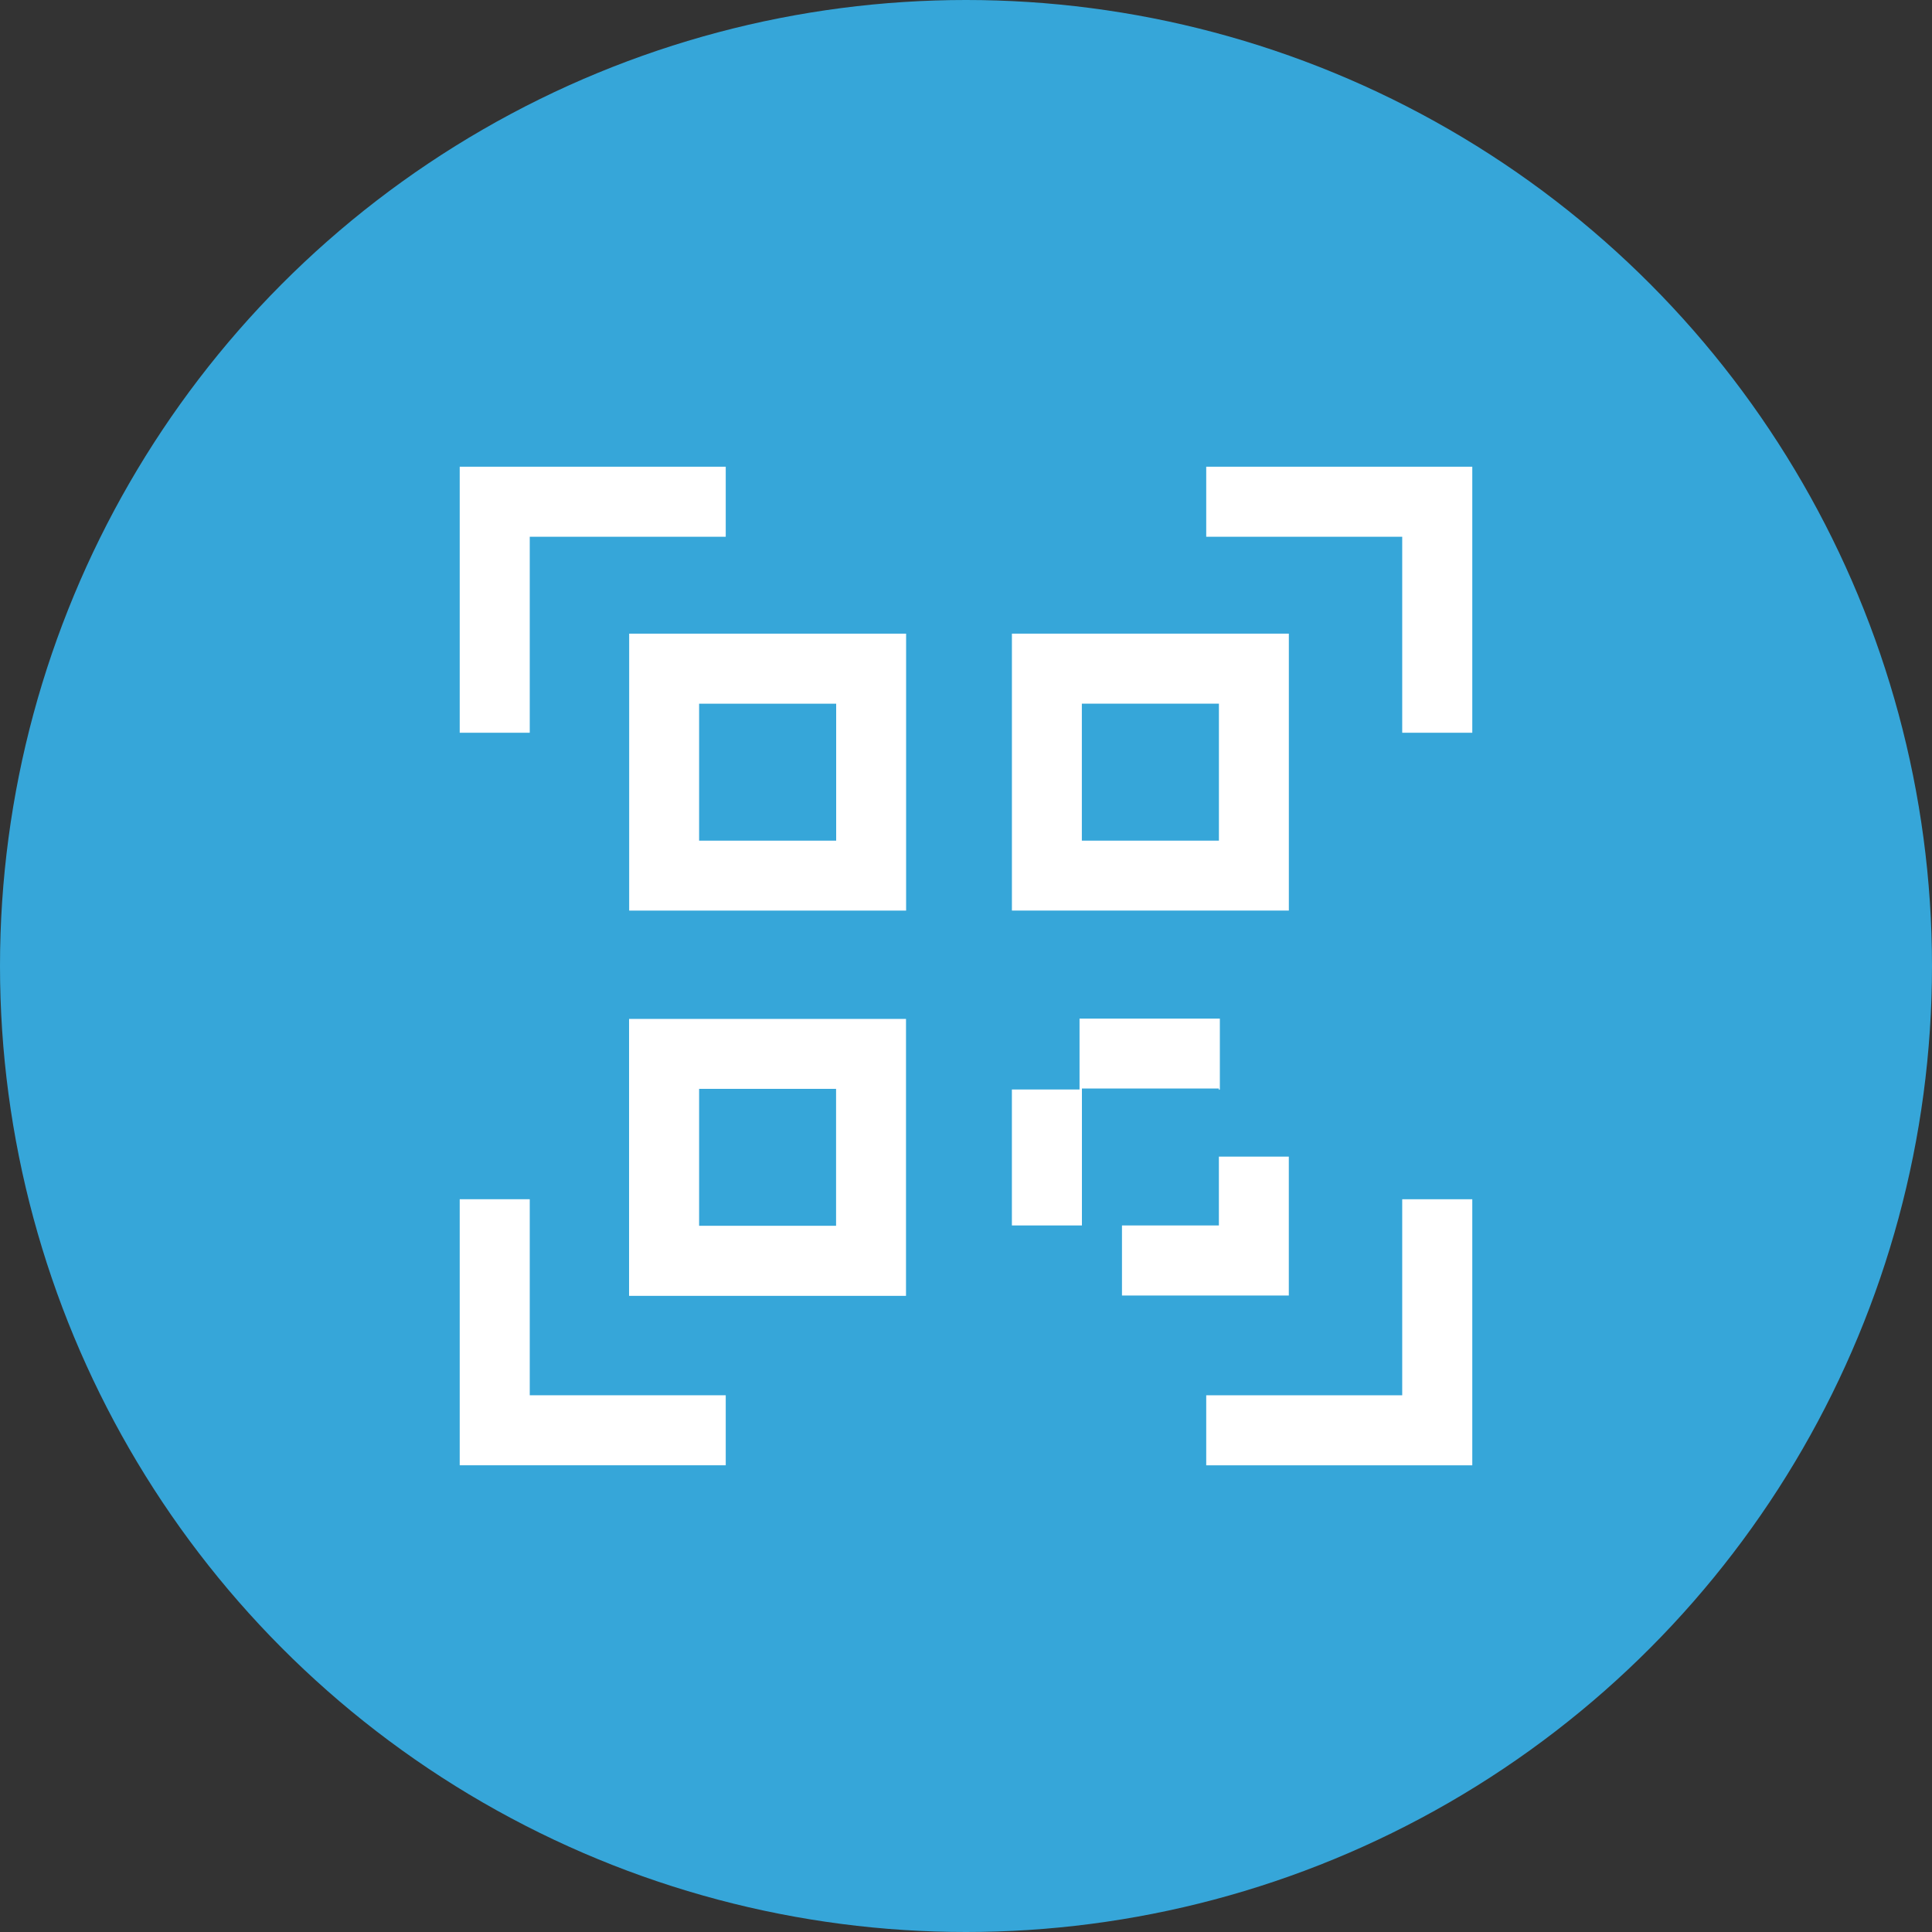
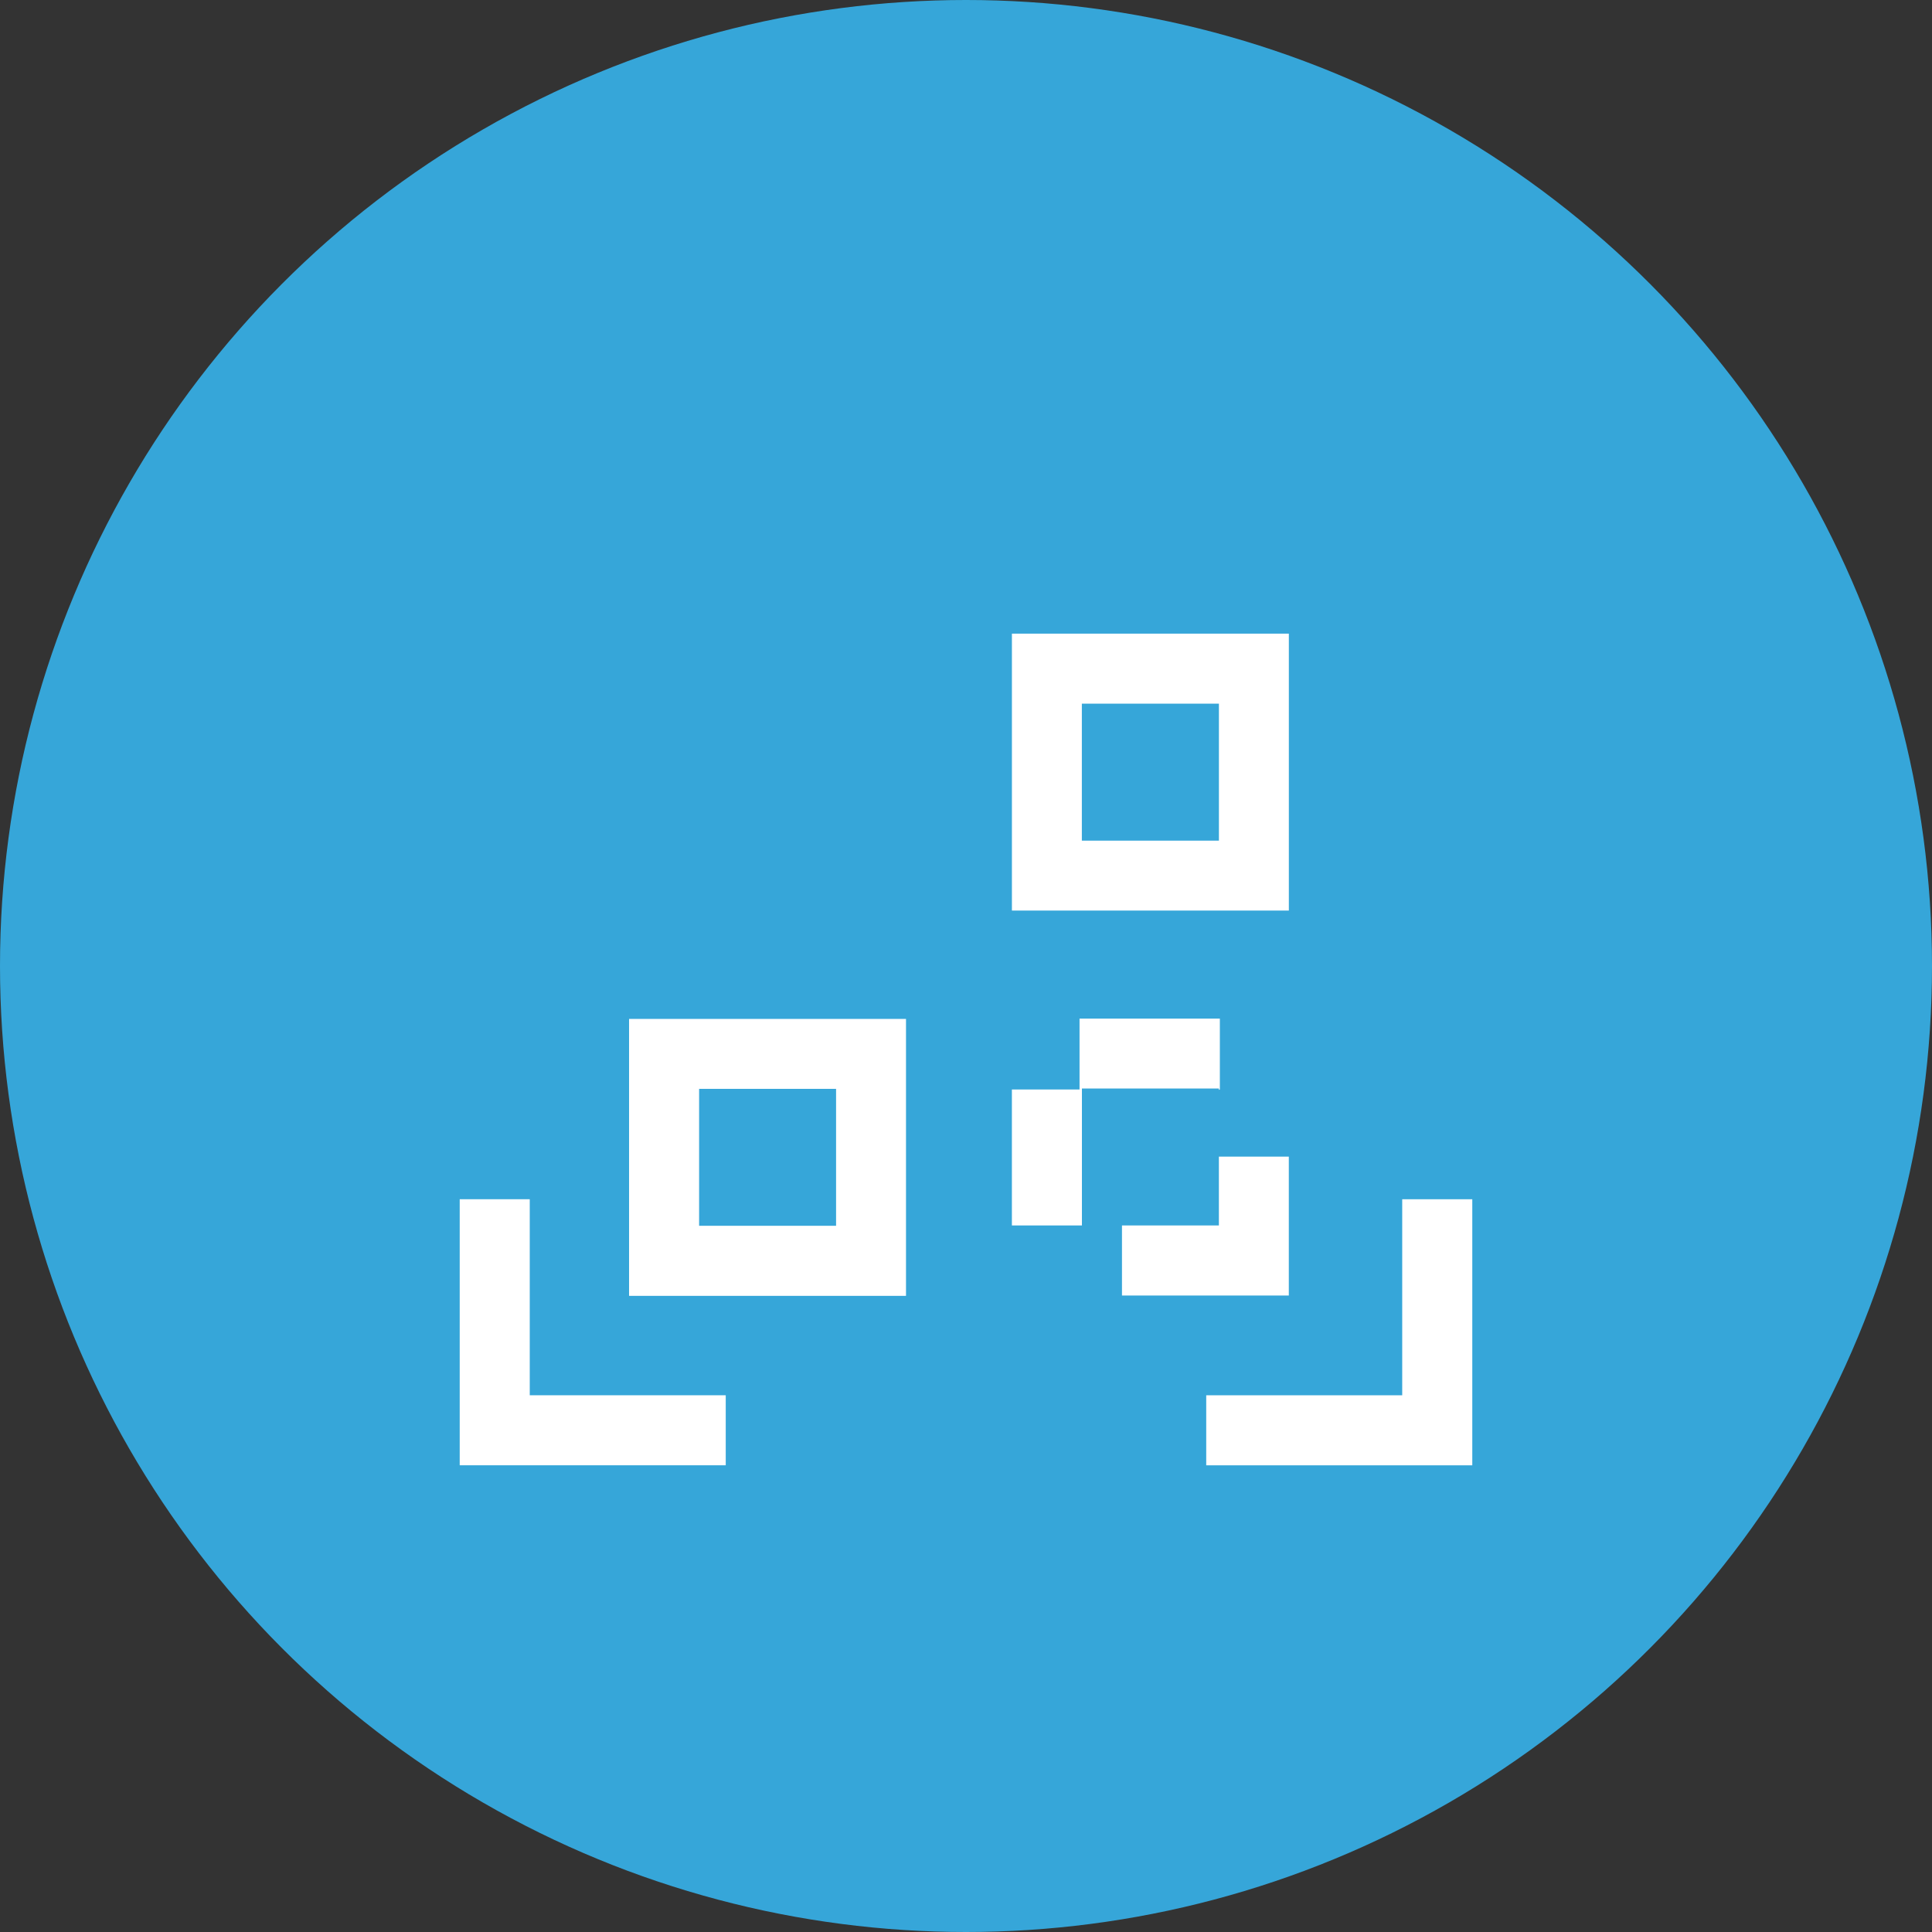
<svg xmlns="http://www.w3.org/2000/svg" width="56" height="56" viewBox="0 0 56 56">
  <rect x="0" y="0" width="56" height="56" fill="#333333" stroke="none" />
  <g id="组_79497" data-name="组 79497" transform="translate(-826 -16264)">
    <circle id="椭圆_5817" data-name="椭圆 5817" cx="28" cy="28" r="28" transform="translate(826 16264)" fill="#36a6d9" />
    <g id="组_79136" data-name="组 79136" transform="translate(839.325 16277.528)">
      <path id="路径_54930" data-name="路径 54930" d="M0,8.027H8.027V0H0Zm2.03-6H6V6H2.03Z" transform="translate(24.033 4.838) rotate(90)" fill="#fff" />
-       <path id="路径_54931" data-name="路径 54931" d="M0,0V7.711H2.03V2.03H7.711V0Z" transform="translate(0 0)" fill="#fff" />
-       <path id="路径_54932" data-name="路径 54932" d="M15.11,0V2.03h5.681V7.711h2.031V0Z" transform="translate(6.528 0)" fill="#fff" />
      <path id="路径_54933" data-name="路径 54933" d="M0,14.818v7.711H7.711V20.5H2.03V14.818Z" transform="translate(0 6.415)" fill="#fff" />
      <path id="路径_54934" data-name="路径 54934" d="M20.791,14.818V20.5H15.11v2.03h7.712V14.818Z" transform="translate(6.528 6.415)" fill="#fff" />
-       <path id="路径_54935" data-name="路径 54935" d="M8.027,0H0V8.027H8.027ZM6,6H2.031V2.03H6Z" transform="translate(4.909 24.033) rotate(-90)" fill="#fff" />
-       <path id="路径_54936" data-name="路径 54936" d="M0,8.027H8.027V0H0Zm2.03-6H6V6H2.03Z" transform="translate(12.939 4.839) rotate(90)" fill="#fff" />
+       <path id="路径_54935" data-name="路径 54935" d="M8.027,0H0V8.027H8.027ZM6,6H2.031V2.03H6" transform="translate(4.909 24.033) rotate(-90)" fill="#fff" />
      <path id="路径_54937" data-name="路径 54937" d="M5.971,1.961V0H2.031V2.03H6V6h-.04l.014.028H8.027V1.961ZM2.031,3.191H0V8.027H4.025V6H2.031Z" transform="translate(16.005 24.023) rotate(-90)" fill="#fff" />
    </g>
  </g>
</svg>